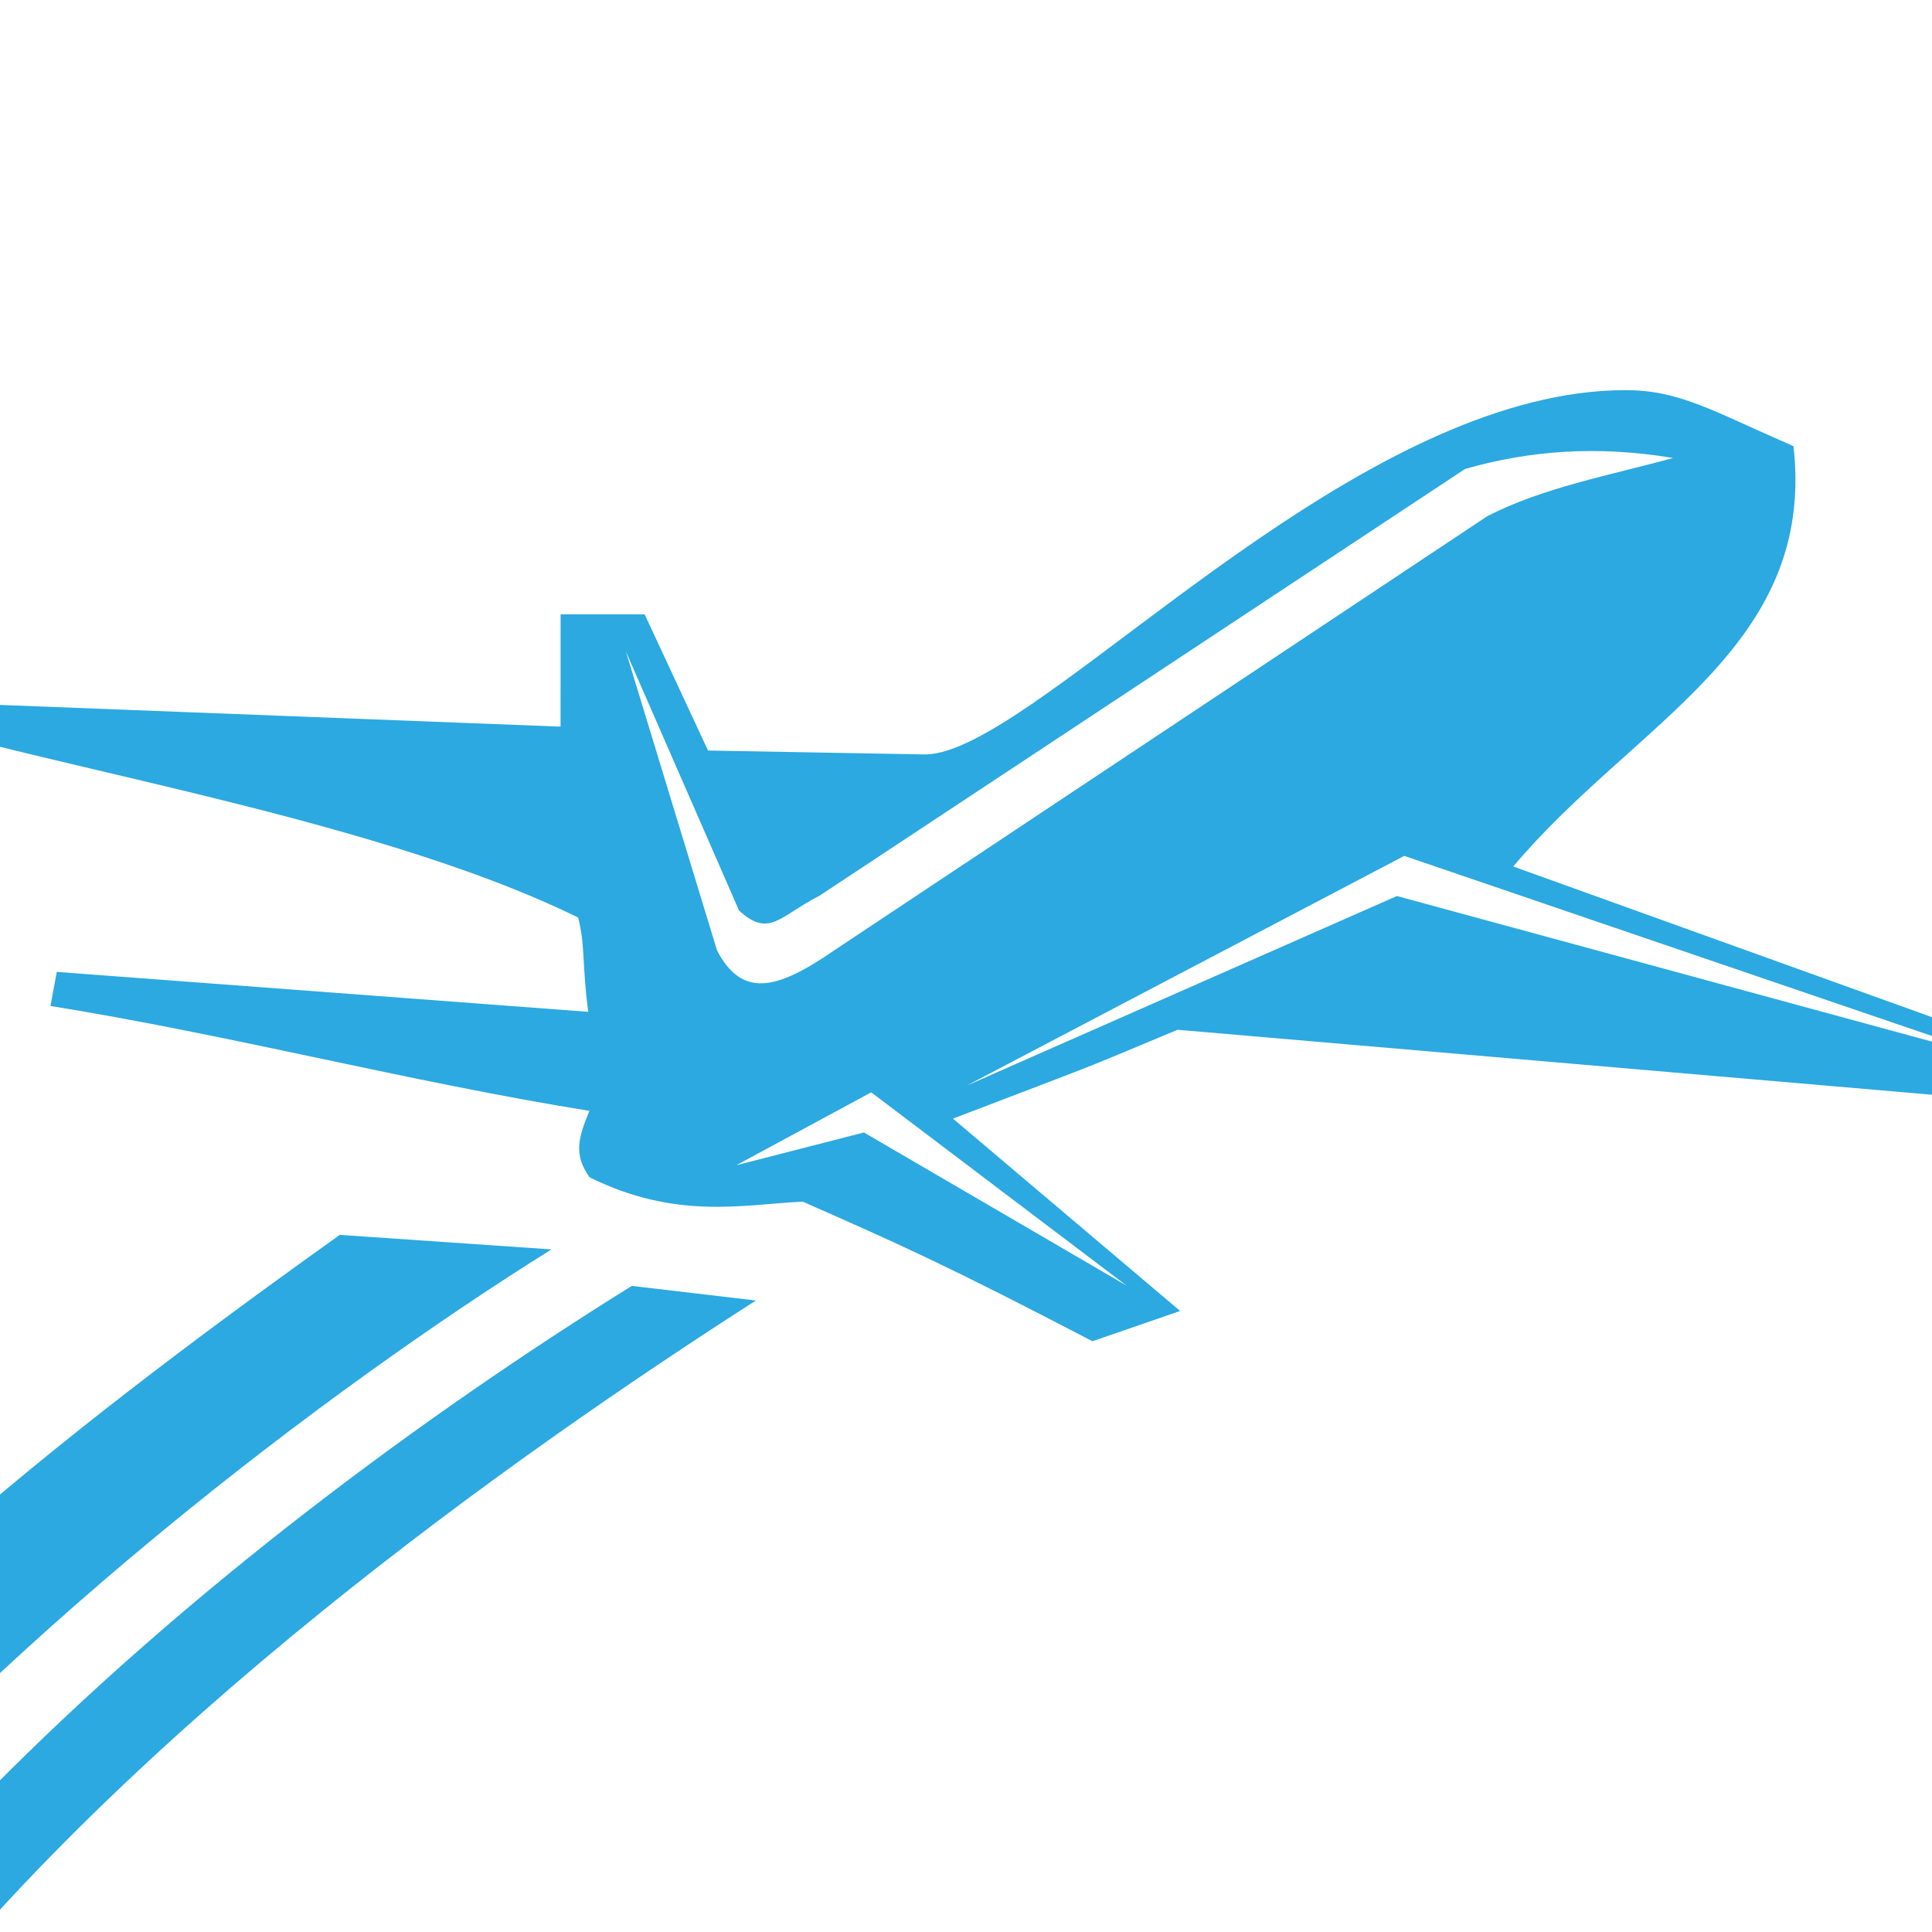
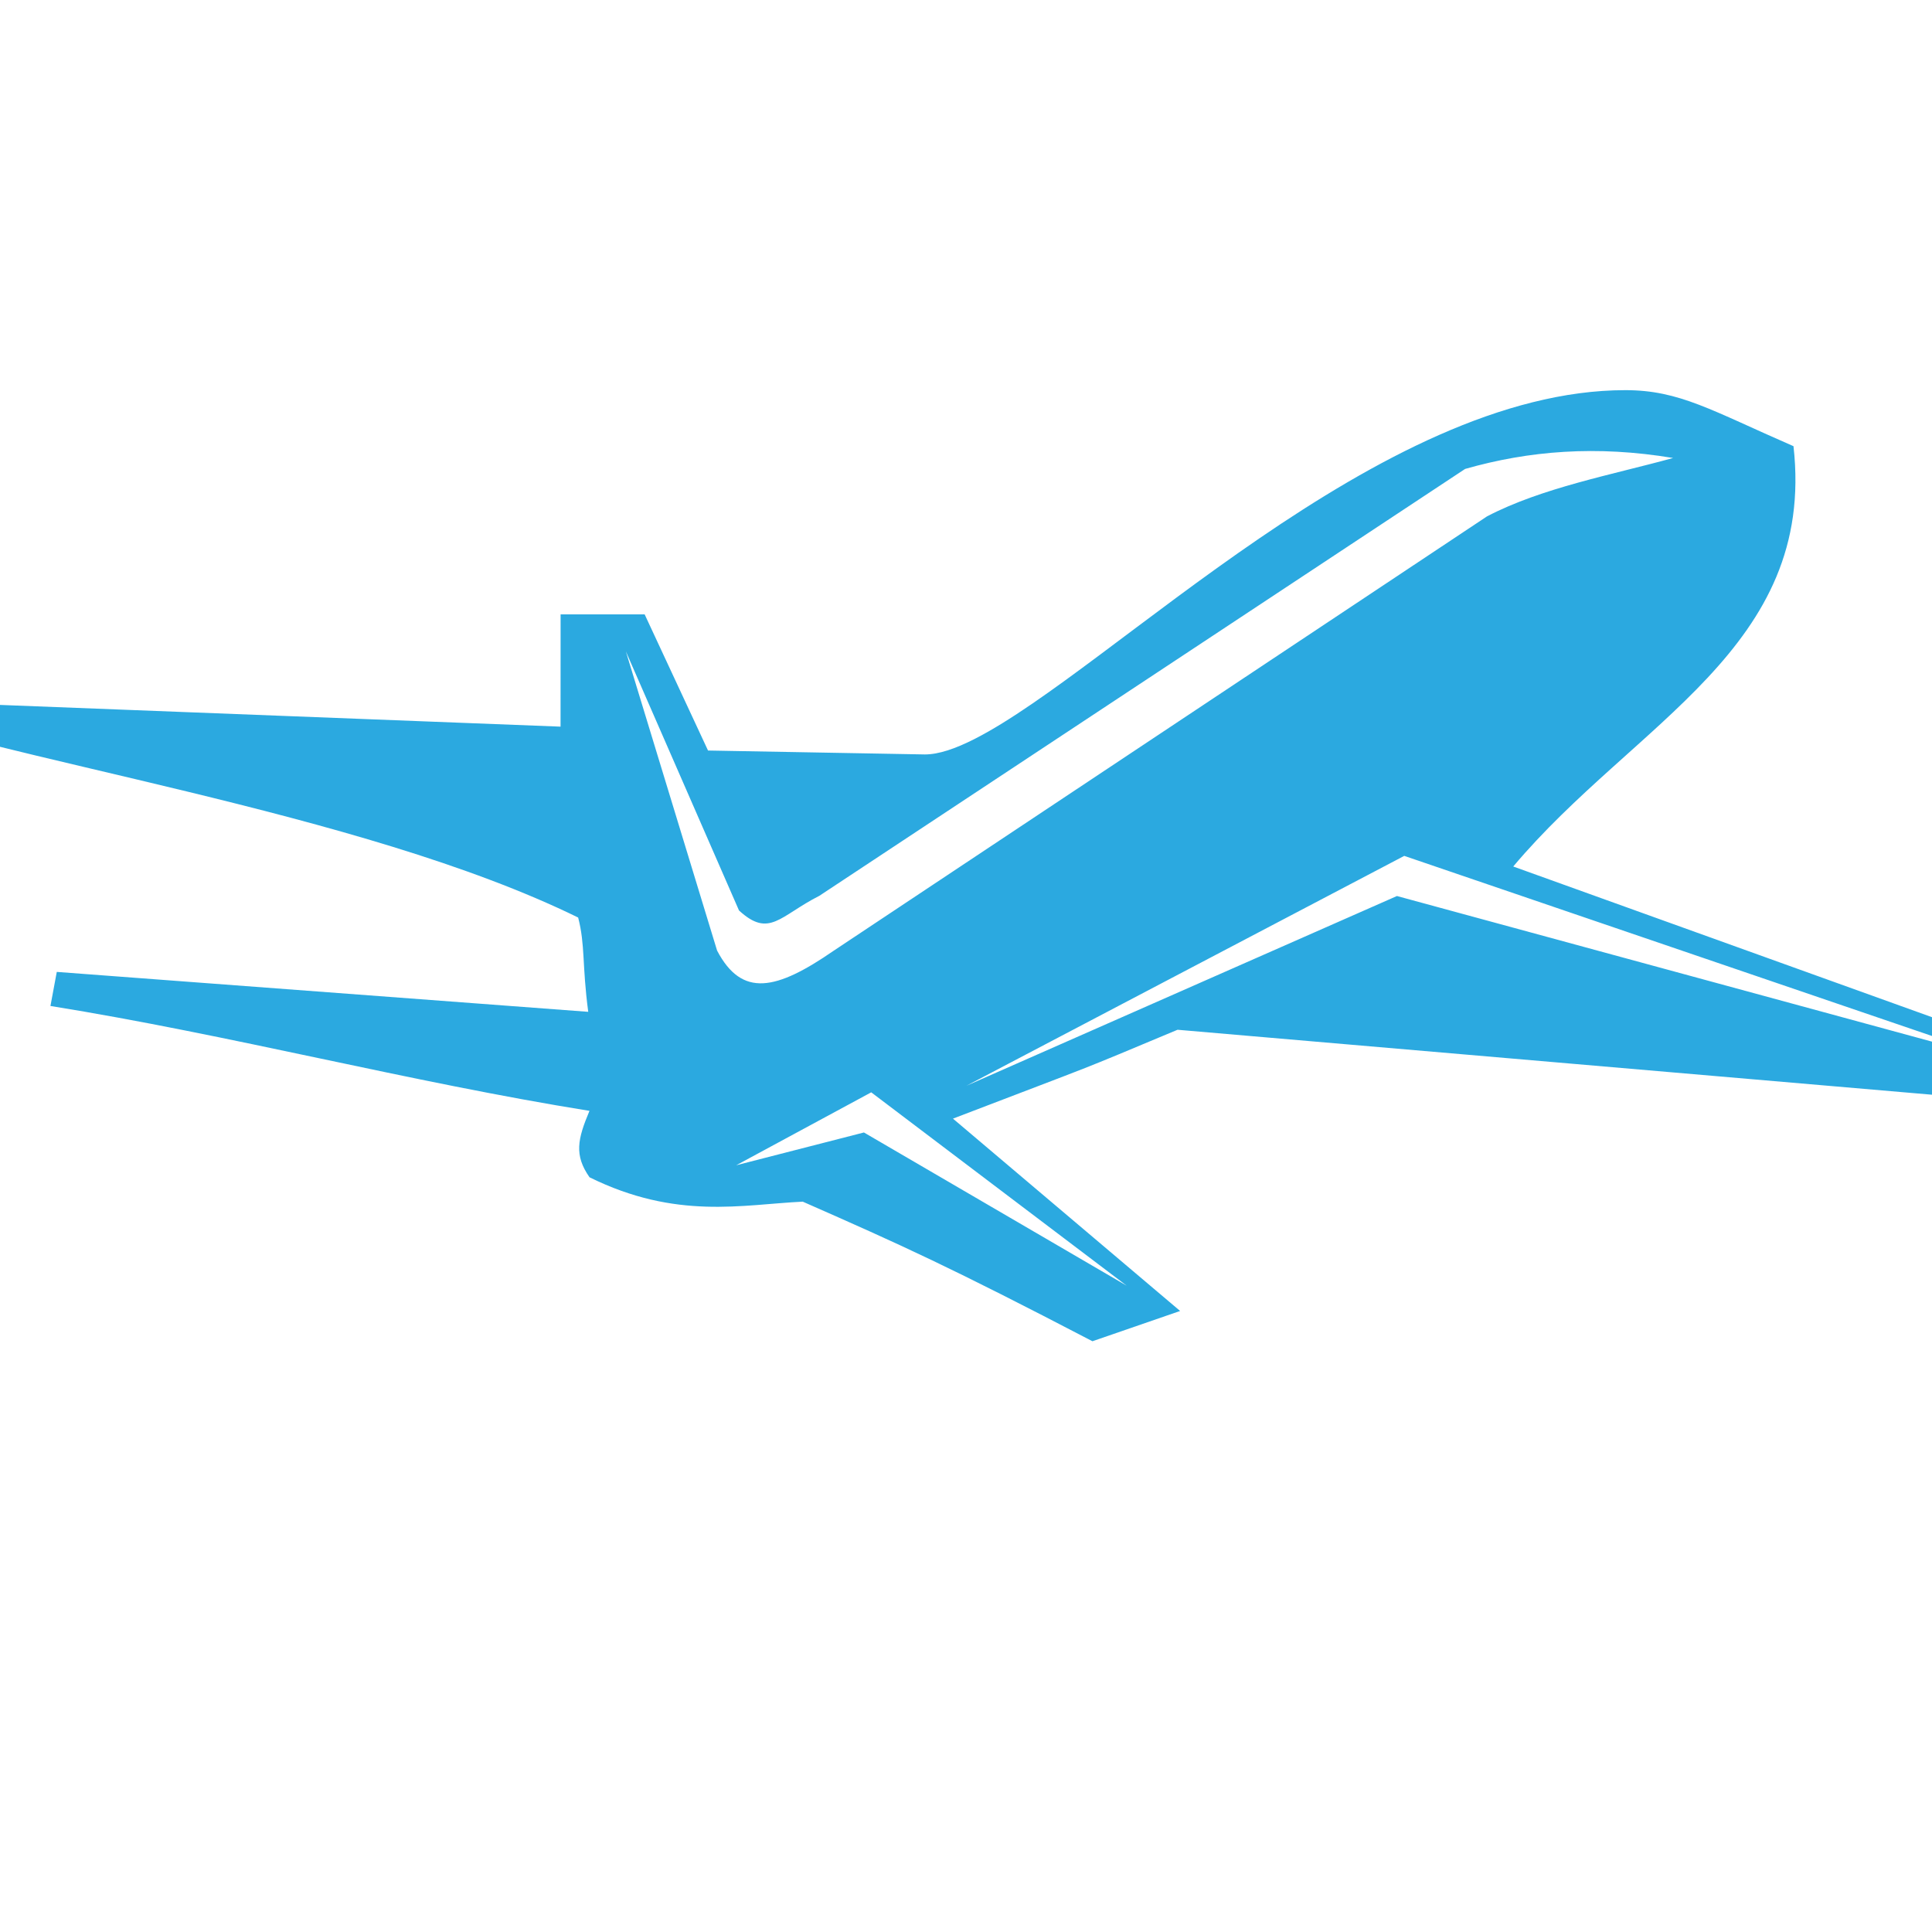
<svg xmlns="http://www.w3.org/2000/svg" version="1.1" id="Calque_1" x="0px" y="0px" width="36px" height="36px" viewBox="0 0 36 36" enable-background="new 0 0 36 36" xml:space="preserve">
  <g>
    <g>
-       <path fill="#2BA9E0" d="M28.197,16.146c2.264-2.691,5.646-4.069,5.222-7.832C31.893,7.65,31.297,7.27,30.286,7.27    c-4.573,0-9.57,5.197-12.119,6.496c-0.364,0.186-0.678,0.292-0.934,0.292l-4.04-0.073l-1.181-2.537h-1.566l-0.001,2.092    l-13.574-0.526c3.166,1.179,9.816,2.081,13.902,4.083c0.134,0.515,0.071,0.878,0.188,1.757L1.058,18.11l-0.118,0.635    c3.348,0.538,6.696,1.417,10.044,1.954c-0.221,0.527-0.289,0.824,0.001,1.238c1.619,0.799,2.845,0.508,3.973,0.454    c1.877,0.826,2.739,1.216,5.398,2.601l1.634-0.564l-4.233-3.584c2.885-1.105,2.19-0.821,4.185-1.656l16.155,1.391l0.232-0.787    L28.197,16.146z M20.994,23.957l-4.896-2.855l-2.38,0.611l2.516-1.359L20.994,23.957z M15.538,17.713    c-1.074,0.742-1.713,0.881-2.176,0l-1.7-5.575l2.108,4.827c0.566,0.521,0.761,0.1,1.496-0.272l12.034-7.955    c1.19-0.34,2.448-0.442,3.876-0.204c-1.135,0.312-2.448,0.555-3.468,1.088C23.652,12.319,19.595,15.017,15.538,17.713z     M26.03,16.696l-8.023,3.536l8.159-4.284l11.354,3.875L26.03,16.696z" />
-       <path fill="#2BA9E0" d="M-2.782,56.609c-11.342-12.313,7.636-26.456,16.867-32.376l-2.312-0.272    C4.121,28.72-5.837,36.914-8.223,46.135c-0.959,3.518-0.141,6.605,1.739,9.162c0.918,1.248,2.089,2.369,3.43,3.352    c-1.746-0.635-4.171-2.697-5.441-4.76C-15.523,42.564,2.18,28.332,10.276,23.281L6.332,23.01    c-5.686,4.057-9.545,7.275-13.897,12.379c-8.216,9.502-9.379,24.484,7.367,25.846c12.016,0.746,21.633-2.834,32.424-5.826    c-7.957,1.564-15.353,3.648-23.311,3.785C4.541,59.08,1.117,58.898-2.782,56.609z" />
+       <path fill="#2BA9E0" d="M28.197,16.146c2.264-2.691,5.646-4.069,5.222-7.832C31.893,7.65,31.297,7.27,30.286,7.27    c-4.573,0-9.57,5.197-12.119,6.496c-0.364,0.186-0.678,0.292-0.934,0.292l-4.04-0.073l-1.181-2.537h-1.566l-0.001,2.092    l-13.574-0.526c3.166,1.179,9.816,2.081,13.902,4.083c0.134,0.515,0.071,0.878,0.188,1.757L1.058,18.11l-0.118,0.635    c3.348,0.538,6.696,1.417,10.044,1.954c-0.221,0.527-0.289,0.824,0.001,1.238c1.619,0.799,2.845,0.508,3.973,0.454    c1.877,0.826,2.739,1.216,5.398,2.601l1.634-0.564l-4.233-3.584c2.885-1.105,2.19-0.821,4.185-1.656l16.155,1.391l0.232-0.787    L28.197,16.146z M20.994,23.957l-4.896-2.855l-2.38,0.611l2.516-1.359L20.994,23.957M15.538,17.713    c-1.074,0.742-1.713,0.881-2.176,0l-1.7-5.575l2.108,4.827c0.566,0.521,0.761,0.1,1.496-0.272l12.034-7.955    c1.19-0.34,2.448-0.442,3.876-0.204c-1.135,0.312-2.448,0.555-3.468,1.088C23.652,12.319,19.595,15.017,15.538,17.713z     M26.03,16.696l-8.023,3.536l8.159-4.284l11.354,3.875L26.03,16.696z" />
    </g>
  </g>
</svg>